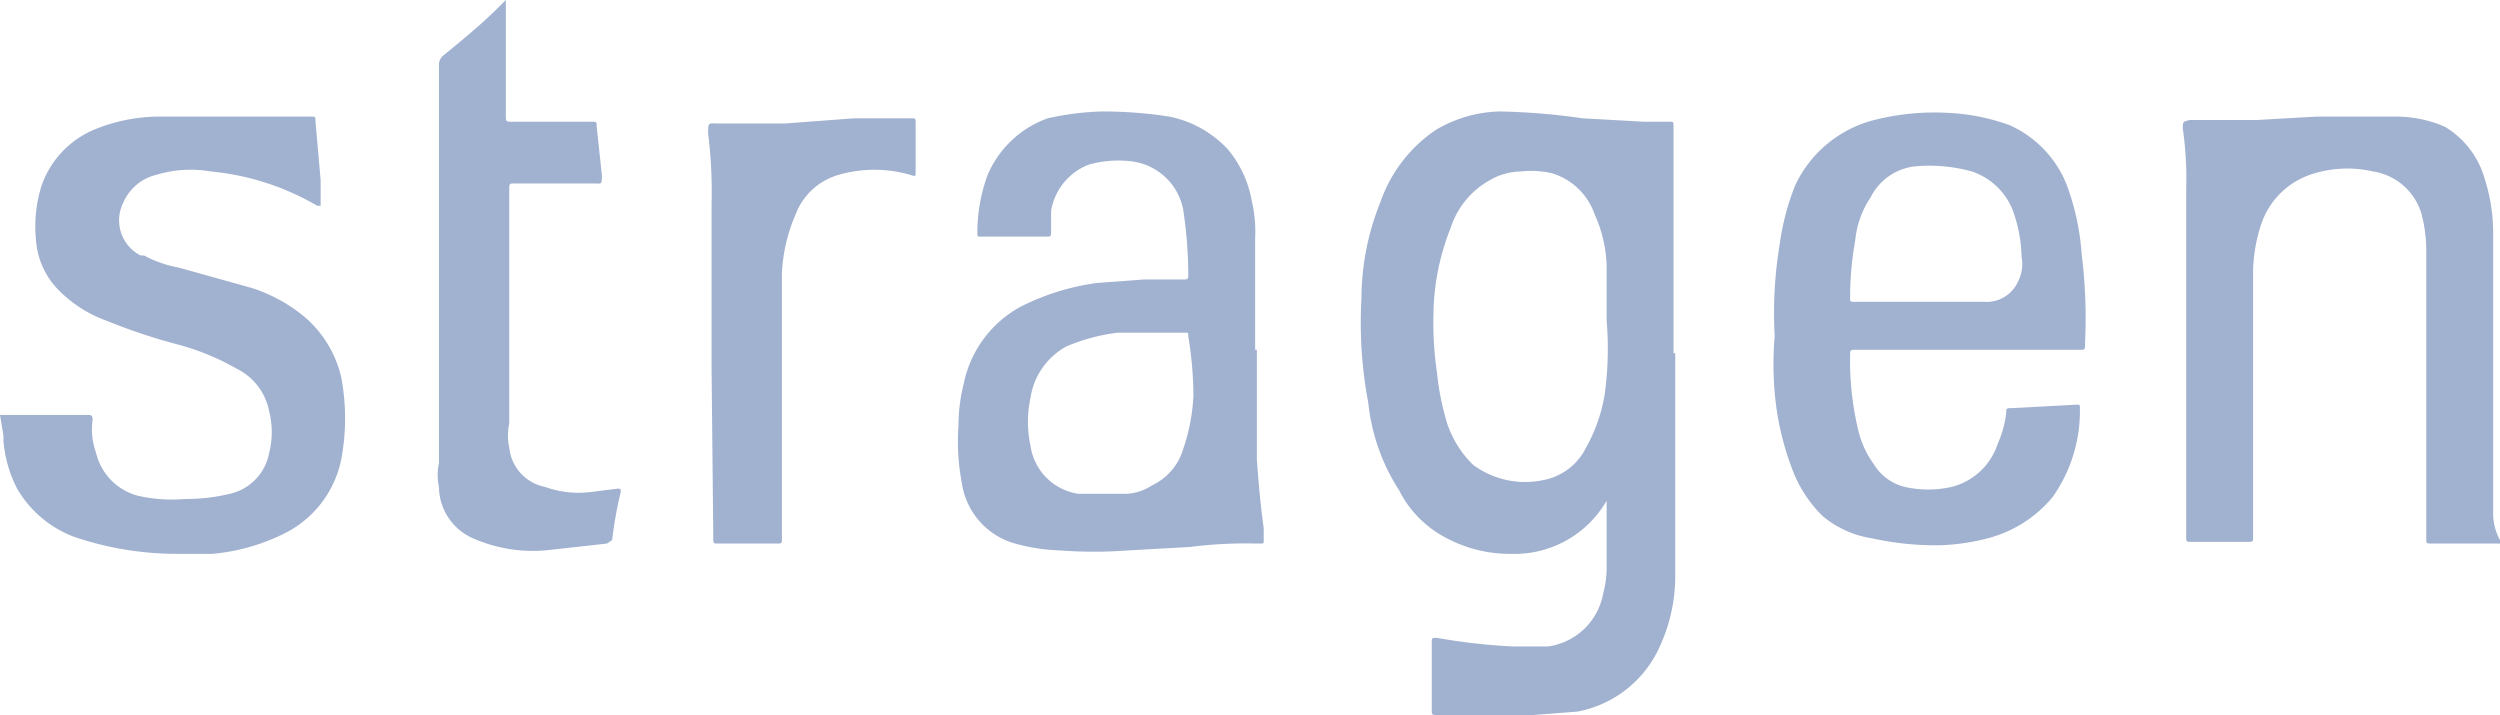
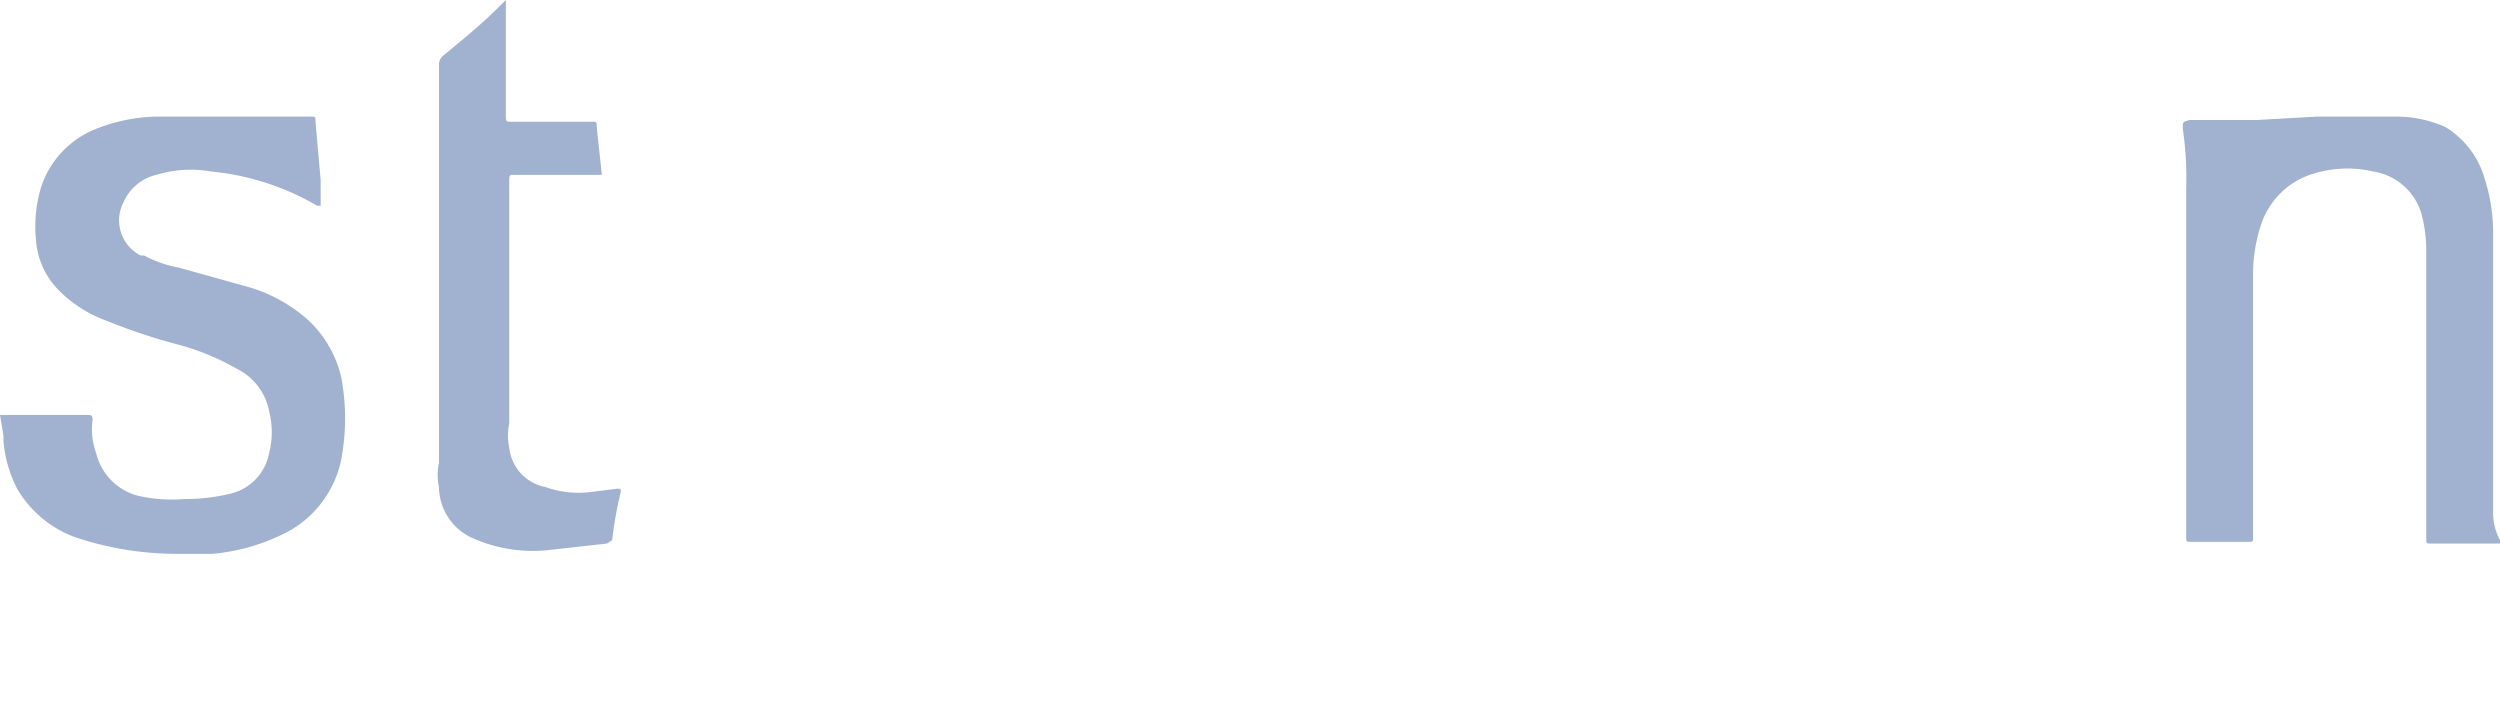
<svg xmlns="http://www.w3.org/2000/svg" viewBox="0 0 145.8 41.7">
  <defs>
    <style>.a9913d19-d2d4-41b2-aa89-b2cb3c0b01fd{fill:#a1b1d0;}</style>
  </defs>
  <g id="fc72a927-caa5-4710-ae30-0d23c5d243a2" data-name="Layer 2">
    <g id="bf010919-4636-4f04-b87f-e9f97193c988" data-name="OBJECTS">
      <g id="ba45288d-7e2a-4b80-b39d-03d9374a2c8b" data-name="Слой 2">
        <g id="e7671a8f-6995-42a0-933f-ef17fdfc612a" data-name="Layer 1">
          <path class="a9913d19-d2d4-41b2-aa89-b2cb3c0b01fd" d="M0,24.2H5.1c.2,0,.3,0,.3.3a4,4,0,0,0,.2,1.9A3.4,3.4,0,0,0,8,28.9a8.8,8.8,0,0,0,2.8.2,10.9,10.9,0,0,0,2.6-.3,3,3,0,0,0,2.3-2.4,4.9,4.9,0,0,0,0-2.4,3.5,3.5,0,0,0-1.9-2.5,14.3,14.3,0,0,0-3.4-1.4,34.5,34.5,0,0,1-4.2-1.4,7.5,7.5,0,0,1-2.8-1.8A4.6,4.6,0,0,1,2.1,14a8,8,0,0,1,.3-3.1,5.5,5.5,0,0,1,3-3.3,10,10,0,0,1,3.8-.8h8.9c.3,0,.3,0,.3.3l.3,3.4V12h-.2a15.1,15.1,0,0,0-6.2-2,6.9,6.9,0,0,0-3.2.2,2.8,2.8,0,0,0-1.9,1.6,2.3,2.3,0,0,0,1,3.1h.2a6.8,6.8,0,0,0,2,.7l4.3,1.2a9.2,9.2,0,0,1,3.2,1.8,6.6,6.6,0,0,1,2,3.4,12.9,12.9,0,0,1,0,4.8A6.2,6.2,0,0,1,16.8,31a11.7,11.7,0,0,1-4.4,1.3h-2a18.6,18.6,0,0,1-6.1-1A6.5,6.5,0,0,1,1,28.5a7.4,7.4,0,0,1-.8-2.8v-.3Z" />
-           <path class="a9913d19-d2d4-41b2-aa89-b2cb3c0b01fd" d="M97.7,20.6v13a9.8,9.8,0,0,1-.9,4.1A6.6,6.6,0,0,1,92,41.5l-2.6.2H83.9c-.4,0-.4,0-.4-.3V37.5c0-.3,0-.3.3-.3a34.9,34.9,0,0,0,4.4.5h2.1a3.8,3.8,0,0,0,3.2-3.1,5.9,5.9,0,0,0,.2-1.4v-4h0a6.2,6.2,0,0,1-5.6,3.1,7.8,7.8,0,0,1-3.7-.9,6.3,6.3,0,0,1-2.8-2.8,11.6,11.6,0,0,1-1.8-5.1,25.1,25.1,0,0,1-.4-6.1,15.1,15.1,0,0,1,1.1-5.6,8.4,8.4,0,0,1,3.2-4.2,7.6,7.6,0,0,1,3.8-1.1,38.8,38.8,0,0,1,4.8.4l3.6.2h1.5c.2,0,.2,0,.2.3V20.6Zm-4-1.9V15.5a7.8,7.8,0,0,0-.7-3,3.8,3.8,0,0,0-2.5-2.4,5.5,5.5,0,0,0-1.8-.1,3.7,3.7,0,0,0-1.8.5,4.9,4.9,0,0,0-2.3,2.8,13.9,13.9,0,0,0-1,5,20,20,0,0,0,.2,3.4,15.9,15.9,0,0,0,.6,3,6.1,6.1,0,0,0,1.5,2.4A5.1,5.1,0,0,0,90,28a3.5,3.5,0,0,0,2.5-1.9,9.4,9.4,0,0,0,1.1-3.2A19.7,19.7,0,0,0,93.7,18.7Z" />
-           <path class="a9913d19-d2d4-41b2-aa89-b2cb3c0b01fd" d="M73.3,20.4v6.4c.1,1.3.2,2.6.4,4v.7c0,.2,0,.2-.2.2h-.2a25.5,25.5,0,0,0-3.9.2l-3.6.2a26.7,26.7,0,0,1-4,0,10.9,10.9,0,0,1-2.6-.4,4.3,4.3,0,0,1-3.1-3.5,13,13,0,0,1-.2-3.4,9.9,9.9,0,0,1,.3-2.4,6.6,6.6,0,0,1,3.3-4.5A13.9,13.9,0,0,1,64,16.5l2.7-.2H69c.2,0,.3,0,.3-.2a25.6,25.6,0,0,0-.3-3.9,3.5,3.5,0,0,0-3.1-2.8,6.3,6.3,0,0,0-2.4.2,3.5,3.5,0,0,0-2.2,2.7v1.2c0,.2,0,.3-.2.3H57.2c-.2,0-.2,0-.2-.2a9.7,9.7,0,0,1,.6-3.4,6,6,0,0,1,3.5-3.3,16.5,16.5,0,0,1,3.2-.4,25.6,25.6,0,0,1,3.9.3,6.4,6.4,0,0,1,3.4,1.9,6.4,6.4,0,0,1,1.4,3,7.8,7.8,0,0,1,.2,2.2v6.5Zm-3.7,2.8a21.9,21.9,0,0,0-.3-3.6c0-.2,0-.2-.2-.2H65.2a11.1,11.1,0,0,0-3,.8,4.1,4.1,0,0,0-2.1,3,6.6,6.6,0,0,0,0,2.8,3.3,3.3,0,0,0,2.8,2.8h2.8a3,3,0,0,0,1.5-.5A3.4,3.4,0,0,0,69,26.2a11.3,11.3,0,0,0,.6-3.1Z" />
-           <path class="a9913d19-d2d4-41b2-aa89-b2cb3c0b01fd" d="M103.5,19.6a24.5,24.5,0,0,1,.3-5.4,14.3,14.3,0,0,1,.9-3.4A7,7,0,0,1,109.3,7a14.4,14.4,0,0,1,4.6-.4,12.1,12.1,0,0,1,3.3.7,6.4,6.4,0,0,1,3.3,3.4,14.3,14.3,0,0,1,.9,4.1,30.2,30.2,0,0,1,.2,5.2c0,.4,0,.4-.3.4H108.2c-.2,0-.3,0-.3.2a17.5,17.5,0,0,0,.5,4.6,5.6,5.6,0,0,0,.9,1.9,2.9,2.9,0,0,0,1.8,1.3,6.2,6.2,0,0,0,2.7,0,3.8,3.8,0,0,0,2.7-2.5,6.1,6.1,0,0,0,.5-1.8c0-.3,0-.3.4-.3l3.7-.2c.2,0,.2,0,.2.2a8.7,8.7,0,0,1-1.6,5.2,7.3,7.3,0,0,1-3.8,2.4,12.6,12.6,0,0,1-2.8.4,17.2,17.2,0,0,1-3.9-.4,5.9,5.9,0,0,1-2.9-1.3,7.5,7.5,0,0,1-1.8-2.8,16.5,16.5,0,0,1-1-4.4A19.3,19.3,0,0,1,103.5,19.6Zm8.3-2h3.9a2,2,0,0,0,2-1.2,2.2,2.2,0,0,0,.2-1.4,8.6,8.6,0,0,0-.5-2.7A3.9,3.9,0,0,0,115,10a9.3,9.3,0,0,0-3.3-.3,3.3,3.3,0,0,0-2.6,1.8,5.4,5.4,0,0,0-.9,2.5,18.7,18.7,0,0,0-.3,3.4c0,.2,0,.2.3.2Z" />
          <path class="a9913d19-d2d4-41b2-aa89-b2cb3c0b01fd" d="M127.5,21.1V11a20,20,0,0,0-.2-3.5c0-.4,0-.4.4-.5h3.9l3.5-.2h4.7a7.1,7.1,0,0,1,2.8.6,5.2,5.2,0,0,1,2.3,3,10.5,10.5,0,0,1,.5,3V29.8a3.3,3.3,0,0,0,.4,1.7v.2h-4c-.3,0-.3,0-.3-.3V14.6a8.3,8.3,0,0,0-.3-2.2,3.5,3.5,0,0,0-2.8-2.4,6.7,6.7,0,0,0-3.7.2,4.6,4.6,0,0,0-2.8,2.8,9.2,9.2,0,0,0-.5,2.8V31.3c0,.3,0,.3-.3.3h-3.3c-.3,0-.3,0-.3-.3Z" />
-           <path class="a9913d19-d2d4-41b2-aa89-b2cb3c0b01fd" d="M29.7,18.1v6.6a3.3,3.3,0,0,0,0,1.4,2.6,2.6,0,0,0,2.1,2.3,5.7,5.7,0,0,0,2.6.3l1.6-.2c.2,0,.2,0,.2.2a23.3,23.3,0,0,0-.5,2.8l-.3.2-3.6.4a8.7,8.7,0,0,1-4.2-.7,3.3,3.3,0,0,1-2-3,3.3,3.3,0,0,1,0-1.4V3.8a.7.7,0,0,1,.3-.6C27,2.3,28.1,1.4,29.1.4l.4-.4h0V6.7c0,.4,0,.4.4.4h4.6c.3,0,.3,0,.3.3l.3,2.8c0,.6,0,.5-.5.5H30c-.3,0-.3,0-.3.4Z" />
-           <path class="a9913d19-d2d4-41b2-aa89-b2cb3c0b01fd" d="M41.5,21.6V11.9a27.5,27.5,0,0,0-.2-4.1c0-.7,0-.6.6-.6h3.9l4-.3h3.3c.3,0,.3,0,.3.3V10c0,.3,0,.3-.3.2a7.5,7.5,0,0,0-4.2,0,3.8,3.8,0,0,0-2.5,2.3,9.9,9.9,0,0,0-.8,3.4V31.4c0,.3,0,.3-.3.3H41.9c-.3,0-.3,0-.3-.3Z" />
+           <path class="a9913d19-d2d4-41b2-aa89-b2cb3c0b01fd" d="M29.7,18.1v6.6a3.3,3.3,0,0,0,0,1.4,2.6,2.6,0,0,0,2.1,2.3,5.7,5.7,0,0,0,2.6.3l1.6-.2c.2,0,.2,0,.2.2a23.3,23.3,0,0,0-.5,2.8l-.3.2-3.6.4a8.7,8.7,0,0,1-4.2-.7,3.3,3.3,0,0,1-2-3,3.3,3.3,0,0,1,0-1.4V3.8a.7.7,0,0,1,.3-.6C27,2.3,28.1,1.4,29.1.4l.4-.4h0V6.7c0,.4,0,.4.4.4h4.6c.3,0,.3,0,.3.3l.3,2.8H30c-.3,0-.3,0-.3.4Z" />
        </g>
      </g>
    </g>
  </g>
</svg>